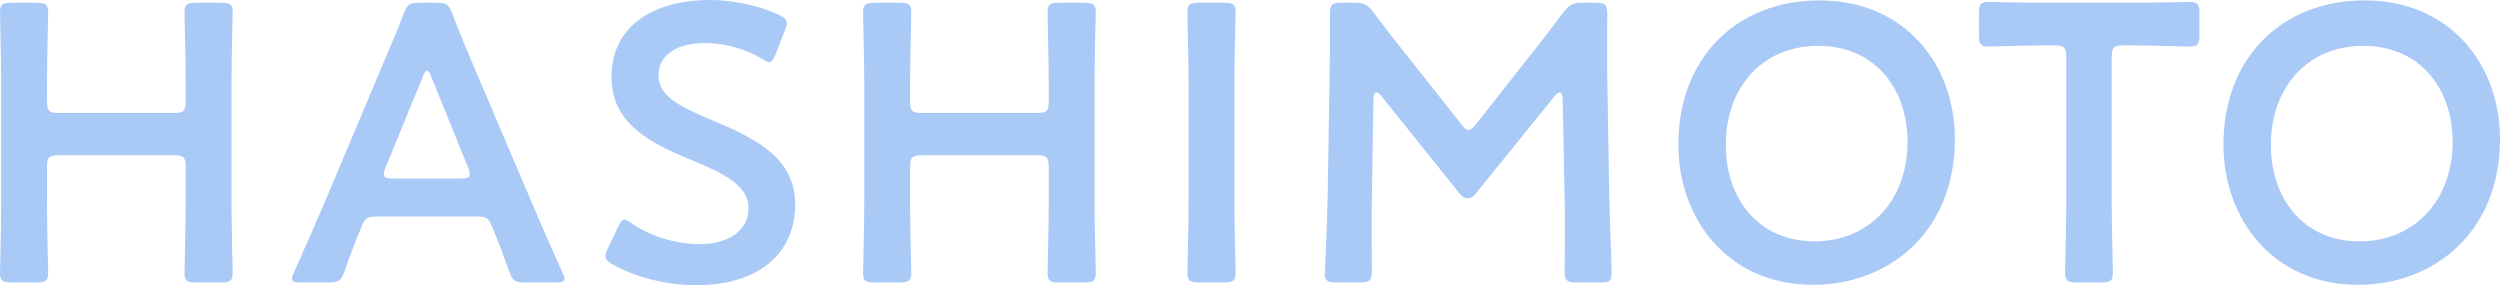
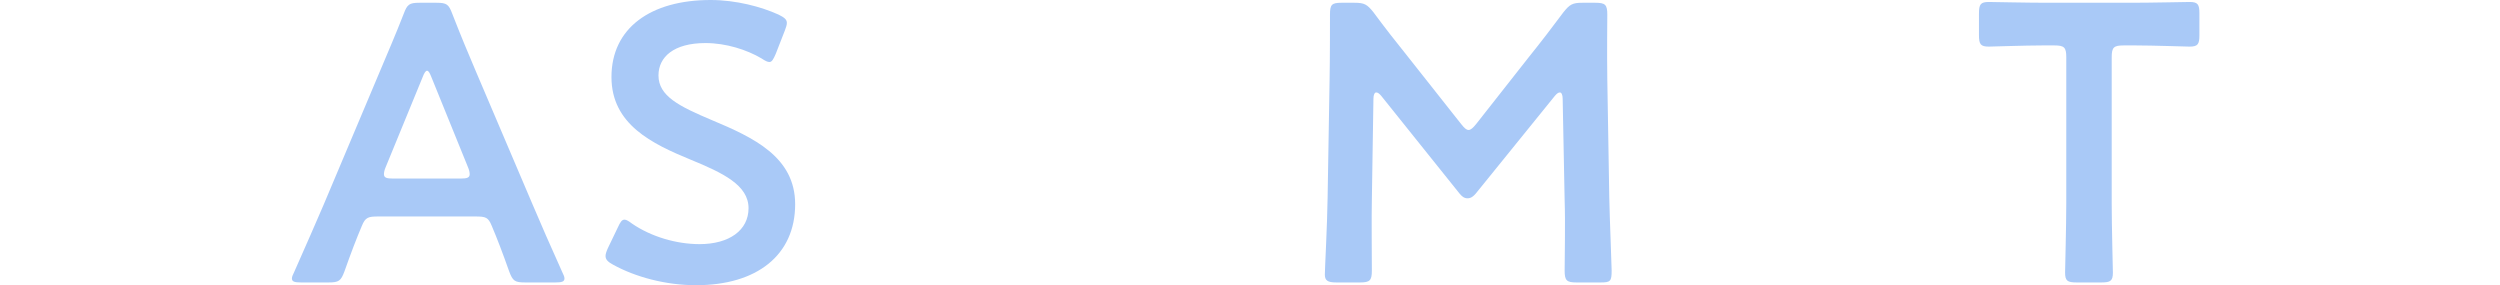
<svg xmlns="http://www.w3.org/2000/svg" version="1.1" id="レイヤー_1" x="0px" y="0px" width="632.897px" height="72.205px" viewBox="0 0 632.897 72.205" enable-background="new 0 0 632.897 72.205" xml:space="preserve">
  <g>
-     <path fill="#A9C9F7" d="M11.9,51.503c0,5.8,0.3,16.801,0.3,17.501c0,2.1-0.6,2.5-2.9,2.5H2.9c-2.3,0-2.9-0.4-2.9-2.5   c0-0.7,0.3-11.701,0.3-17.501V20.701C0.3,14.901,0,3.9,0,3.2c0-2.1,0.6-2.5,2.9-2.5h6.4c2.3,0,2.9,0.4,2.9,2.5   c0,0.7-0.3,11.701-0.3,17.501v4.9c0,2.5,0.5,3,3,3h29.102c2.5,0,3-0.5,3-3v-4.9c0-5.8-0.3-16.801-0.3-17.501c0-2.1,0.6-2.5,2.9-2.5   h6.4c2.3,0,2.9,0.4,2.9,2.5c0,0.7-0.3,11.701-0.3,17.501v30.802c0,5.8,0.3,16.801,0.3,17.501c0,2.1-0.6,2.5-2.9,2.5h-6.4   c-2.3,0-2.9-0.4-2.9-2.5c0-0.7,0.3-11.701,0.3-17.501v-9.201c0-2.5-0.5-3-3-3H14.901c-2.5,0-3,0.5-3,3V51.503z" />
    <path fill="#A9C9F7" d="M95.801,54.803c-2.6,0-3.3,0.2-4.201,2.4c-1.4,3.3-2.7,6.7-4.4,11.5c-0.9,2.4-1.4,2.801-4,2.801h-7   c-1.6,0-2.3-0.2-2.3-1c0-0.4,0.2-0.9,0.6-1.7c3.1-7.001,5.3-12.001,7.4-16.901l14.301-33.902c1.8-4.3,3.9-9.101,6-14.501   c0.9-2.4,1.4-2.8,4-2.8h4.3c2.6,0,3.1,0.4,4,2.8c2.1,5.4,4.1,10.201,5.9,14.401l14.401,33.802c2.2,5.2,4.4,10.201,7.5,17.101   c0.4,0.8,0.6,1.3,0.6,1.7c0,0.8-0.7,1-2.3,1h-7.701c-2.6,0-3.1-0.4-4-2.801c-1.7-4.8-3-8.2-4.4-11.5c-0.9-2.2-1.5-2.4-4.2-2.4   H95.801z M97.601,42.402c-0.3,0.7-0.4,1.3-0.4,1.7c0,0.9,0.7,1.1,2.3,1.1h17.101c1.6,0,2.3-0.2,2.3-1.1c0-0.4-0.1-1-0.4-1.7   l-9.3-22.901c-0.4-1-0.7-1.6-1.1-1.6c-0.3,0-0.7,0.5-1.1,1.6L97.601,42.402z" />
    <path fill="#A9C9F7" d="M201.301,51.703c0,12.901-9.701,20.501-25.102,20.501c-7.701,0-15.401-2.101-21.001-5.201   c-1.3-0.699-1.9-1.3-1.9-2.199c0-0.5,0.2-1.101,0.6-2.001l2.5-5.2c0.6-1.3,1-2,1.7-2c0.5,0,1.1,0.4,1.9,1   c4.8,3.301,11.201,5.2,17.101,5.2c7.5,0,12.401-3.5,12.401-9.101c0-5.8-6.4-8.9-14.701-12.3c-9.701-4-20.001-8.901-20.001-20.901   C154.798,7.1,164.699,0,179.9,0c6.4,0,12.801,1.7,17.201,3.7c1.4,0.7,2.1,1.2,2.1,2.1c0,0.5-0.2,1.1-0.5,1.9l-2.3,5.9   c-0.6,1.4-1,2.1-1.6,2.1c-0.5,0-1.1-0.3-2-0.9c-3.7-2.2-9-3.9-14.201-3.9c-8,0-11.901,3.5-11.901,8.201   c0,5.2,5.201,7.8,13.501,11.301C190.7,34.802,201.301,39.702,201.301,51.703z" />
-     <path fill="#A9C9F7" d="M230.397,51.503c0,5.8,0.3,16.801,0.3,17.501c0,2.1-0.6,2.5-2.9,2.5h-6.4c-2.3,0-2.9-0.4-2.9-2.5   c0-0.7,0.3-11.701,0.3-17.501V20.701c0-5.8-0.3-16.801-0.3-17.501c0-2.1,0.6-2.5,2.9-2.5h6.4c2.3,0,2.9,0.4,2.9,2.5   c0,0.7-0.3,11.701-0.3,17.501v4.9c0,2.5,0.5,3,3,3H262.5c2.5,0,3-0.5,3-3v-4.9c0-5.8-0.3-16.801-0.3-17.501c0-2.1,0.6-2.5,2.9-2.5   h6.4c2.3,0,2.9,0.4,2.9,2.5c0,0.7-0.3,11.701-0.3,17.501v30.802c0,5.8,0.3,16.801,0.3,17.501c0,2.1-0.6,2.5-2.9,2.5h-6.4   c-2.3,0-2.9-0.4-2.9-2.5c0-0.7,0.3-11.701,0.3-17.501v-9.201c0-2.5-0.5-3-3-3h-29.102c-2.5,0-3,0.5-3,3V51.503z" />
-     <path fill="#A9C9F7" d="M303.497,71.504c-2.3,0-2.9-0.4-2.9-2.5c0-0.7,0.3-11.701,0.3-17.501V20.701c0-5.8-0.3-16.801-0.3-17.501   c0-2.1,0.6-2.5,2.9-2.5h6.4c2.3,0,2.9,0.4,2.9,2.5c0,0.7-0.3,11.701-0.3,17.501v30.802c0,5.8,0.3,16.801,0.3,17.501   c0,2.1-0.6,2.5-2.9,2.5H303.497z" />
    <path fill="#A9C9F7" d="M347.297,50.603c-0.1,3.5,0,15.601,0,17.901c0,2.5-0.5,3-3,3h-6.001c-2.2,0-2.899-0.5-2.899-2   c0-1.4,0.6-12.301,0.7-19.501l0.5-29.902c0.1-5,0.1-14.401,0.1-16.401c0-2.5,0.4-3,2.9-3h3.301c2.5,0,3.199,0.4,4.8,2.4   c2.8,3.8,5.7,7.5,8.601,11.101l13.601,17.201c0.8,1,1.3,1.5,1.899,1.5c0.5,0,1.101-0.5,1.9-1.5L386.999,14.5   c2.9-3.6,5.9-7.5,8.801-11.4c1.6-2,2.301-2.4,4.801-2.4h3.3c2.501,0,3.001,0.5,3.001,3c0,1.5-0.101,9.3,0,16.401l0.5,29.902   c0.1,5.3,0.6,17,0.6,18.501c0,2.7-0.301,3-2.801,3h-6.1c-2.5,0-3-0.5-3-3c0-2.9,0.199-12.401,0-17.802l-0.5-25.701   c0-1-0.301-1.6-0.701-1.6c-0.399,0-0.799,0.3-1.299,0.9l-20.002,24.702c-0.6,0.7-1.2,1.2-2.1,1.2c-0.9,0-1.5-0.6-2-1.2   l-19.802-24.702c-0.5-0.6-0.899-0.9-1.3-0.9s-0.7,0.6-0.7,1.6L347.297,50.603z" />
-     <path fill="#A9C9F7" d="M494.899,35.202c0,23.501-16.701,36.902-35.902,36.902c-21.701,0-34.102-16.801-34.102-35.502   c0-22.102,14.9-36.502,35.701-36.502C482.399,0.1,494.899,16.501,494.899,35.202z M436.896,36.702   c0,13.5,8.201,24.401,22.502,24.401c13,0,23.502-9.5,23.502-25.301c0-13.4-8.301-24.201-22.602-24.201   S436.896,22.301,436.896,36.702z" />
    <path fill="#A9C9F7" d="M534.597,51.503c0,5.8,0.299,16.801,0.299,17.501c0,2.1-0.6,2.5-2.9,2.5h-6.299c-2.301,0-2.9-0.4-2.9-2.5   c0-0.7,0.299-11.701,0.299-17.501V14.5c0-2.5-0.5-3-3-3h-3.1c-4.201,0-12.801,0.3-13.5,0.3c-2.102,0-2.502-0.6-2.502-2.9V3.4   c0-2.3,0.4-2.9,2.502-2.9c0.699,0,9.799,0.2,14.5,0.2h21.801c4.701,0,13.801-0.2,14.502-0.2c2.1,0,2.5,0.6,2.5,2.9v5.5   c0,2.3-0.4,2.9-2.5,2.9c-0.701,0-9.301-0.3-13.502-0.3h-3.199c-2.5,0-3,0.5-3,3V51.503z" />
-     <path fill="#A9C9F7" d="M632.897,35.202c0,23.501-16.699,36.902-35.9,36.902c-21.703,0-34.104-16.801-34.104-35.502   c0-22.102,14.902-36.502,35.703-36.502C620.397,0.1,632.897,16.501,632.897,35.202z M574.896,36.702   c0,13.5,8.199,24.401,22.5,24.401c13.002,0,23.502-9.5,23.502-25.301c0-13.4-8.301-24.201-22.602-24.201   S574.896,22.301,574.896,36.702z" />
  </g>
</svg>